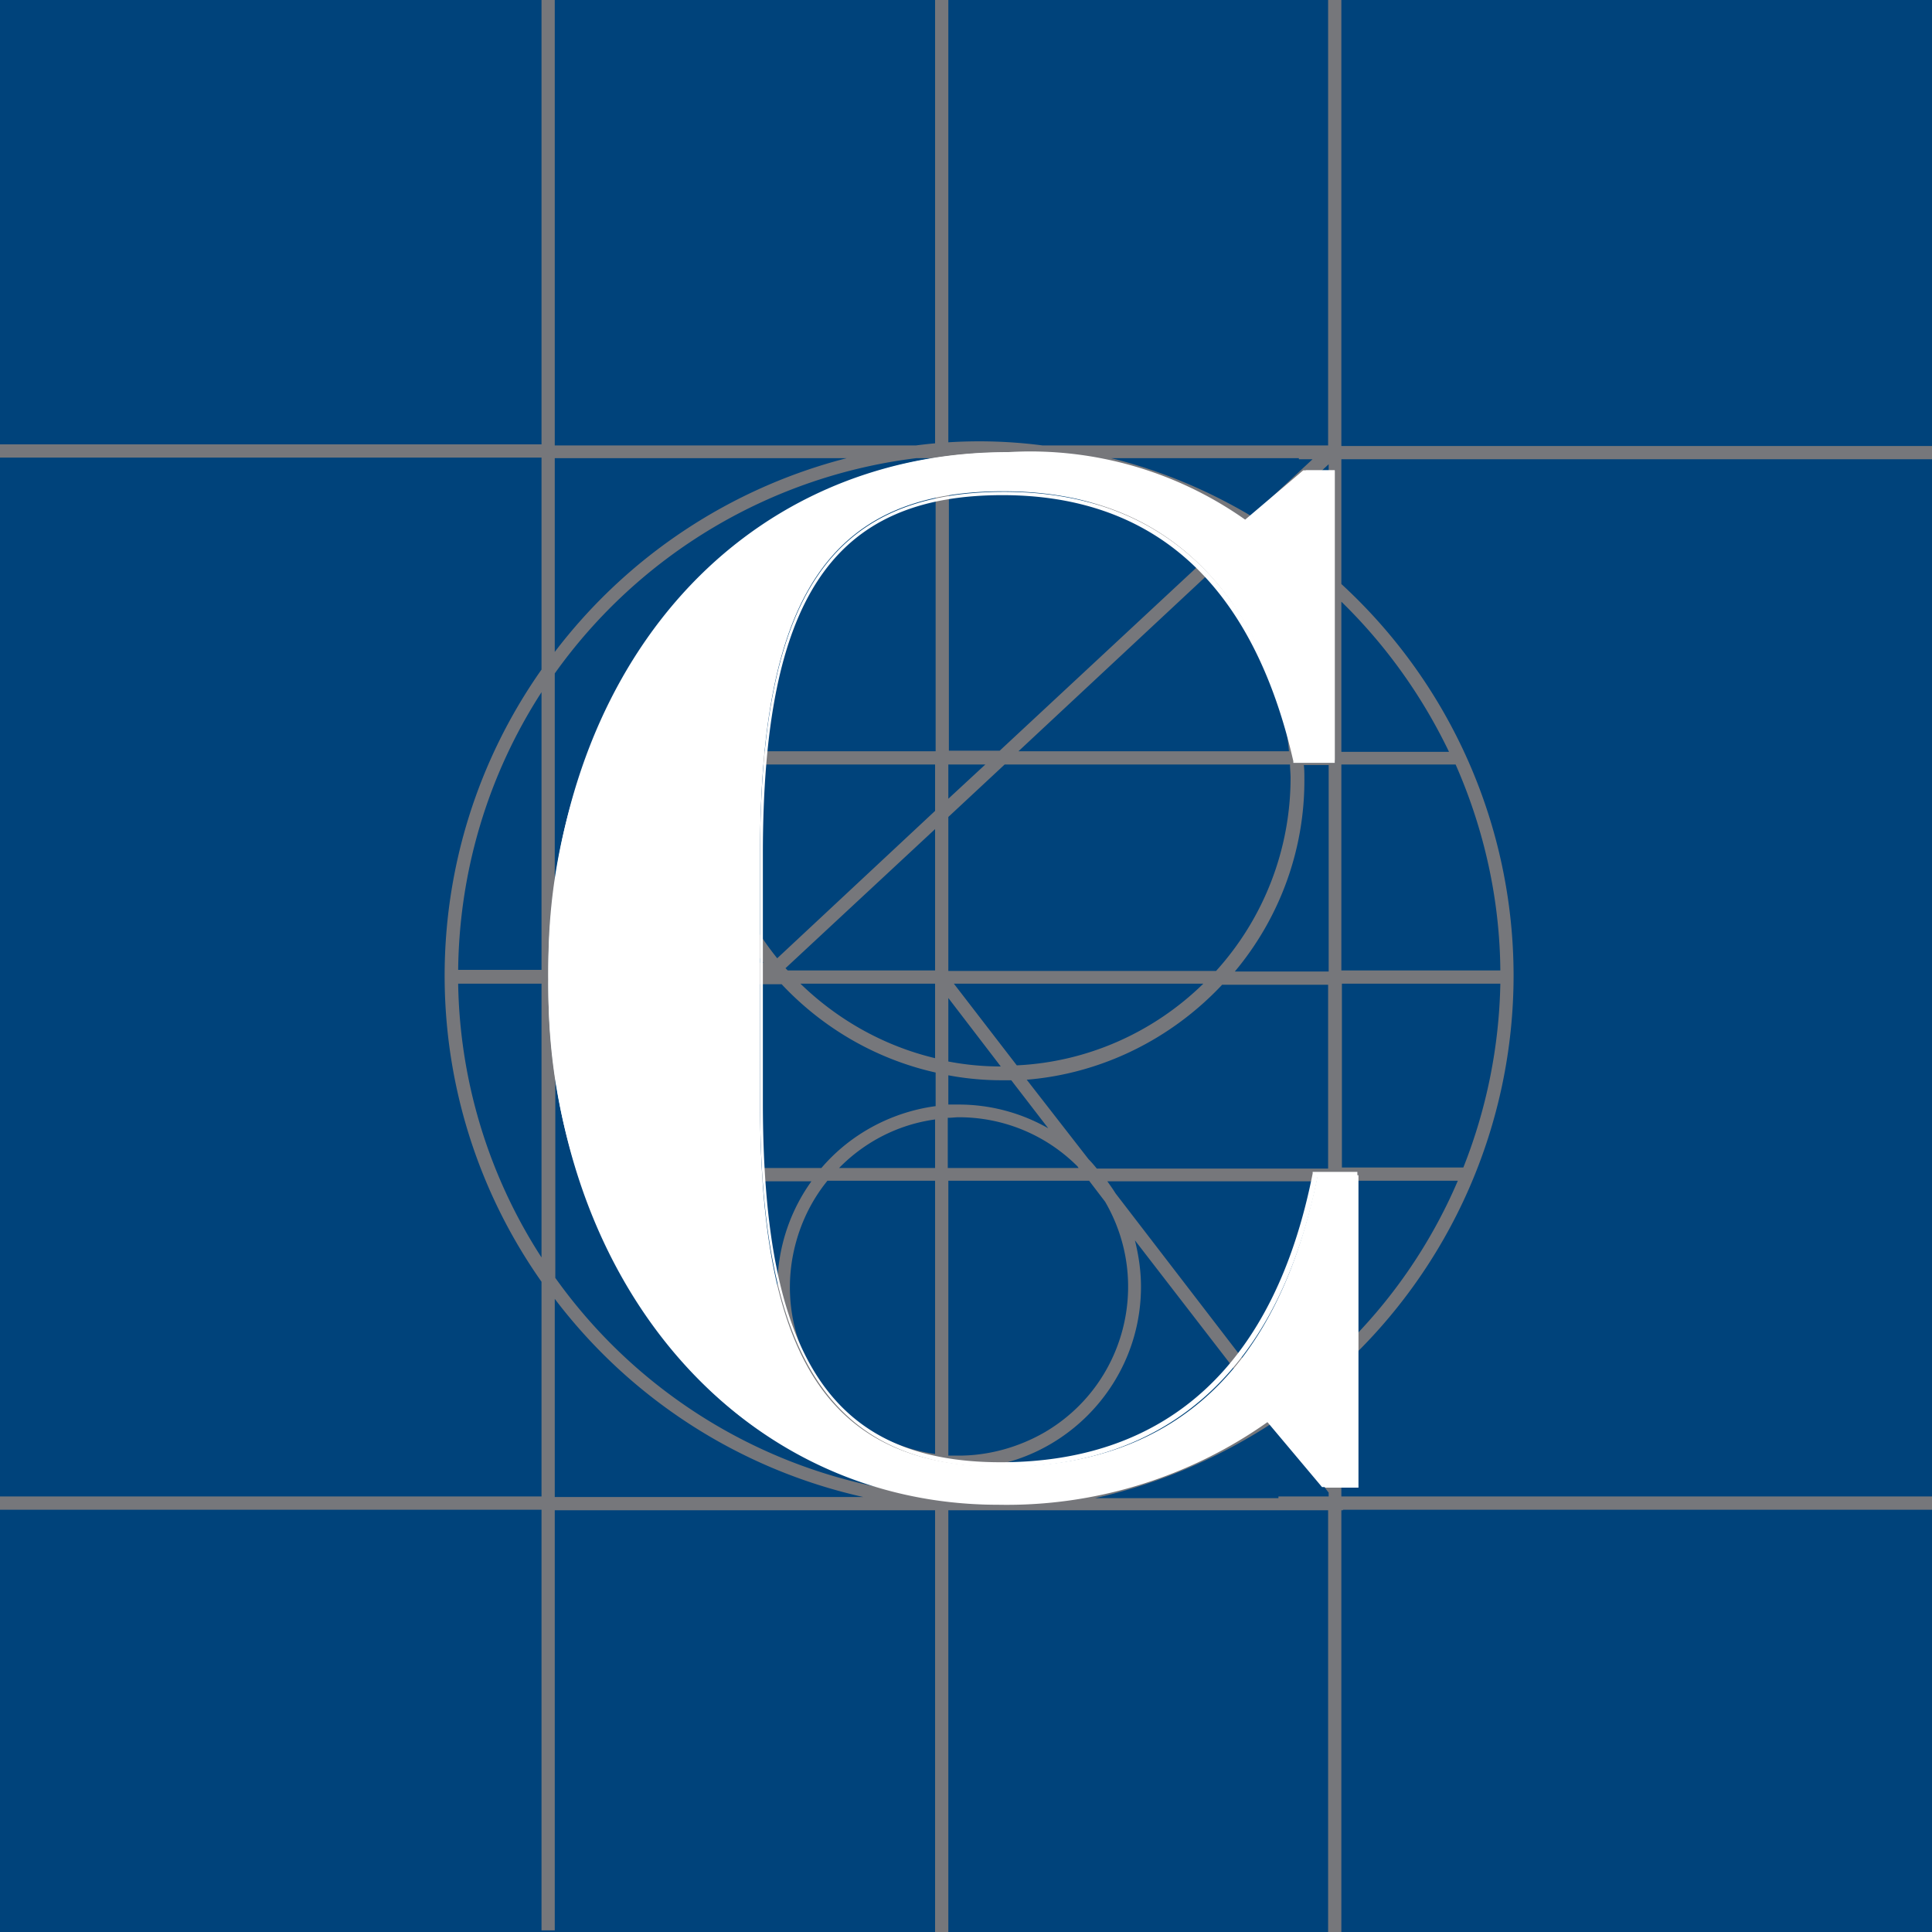
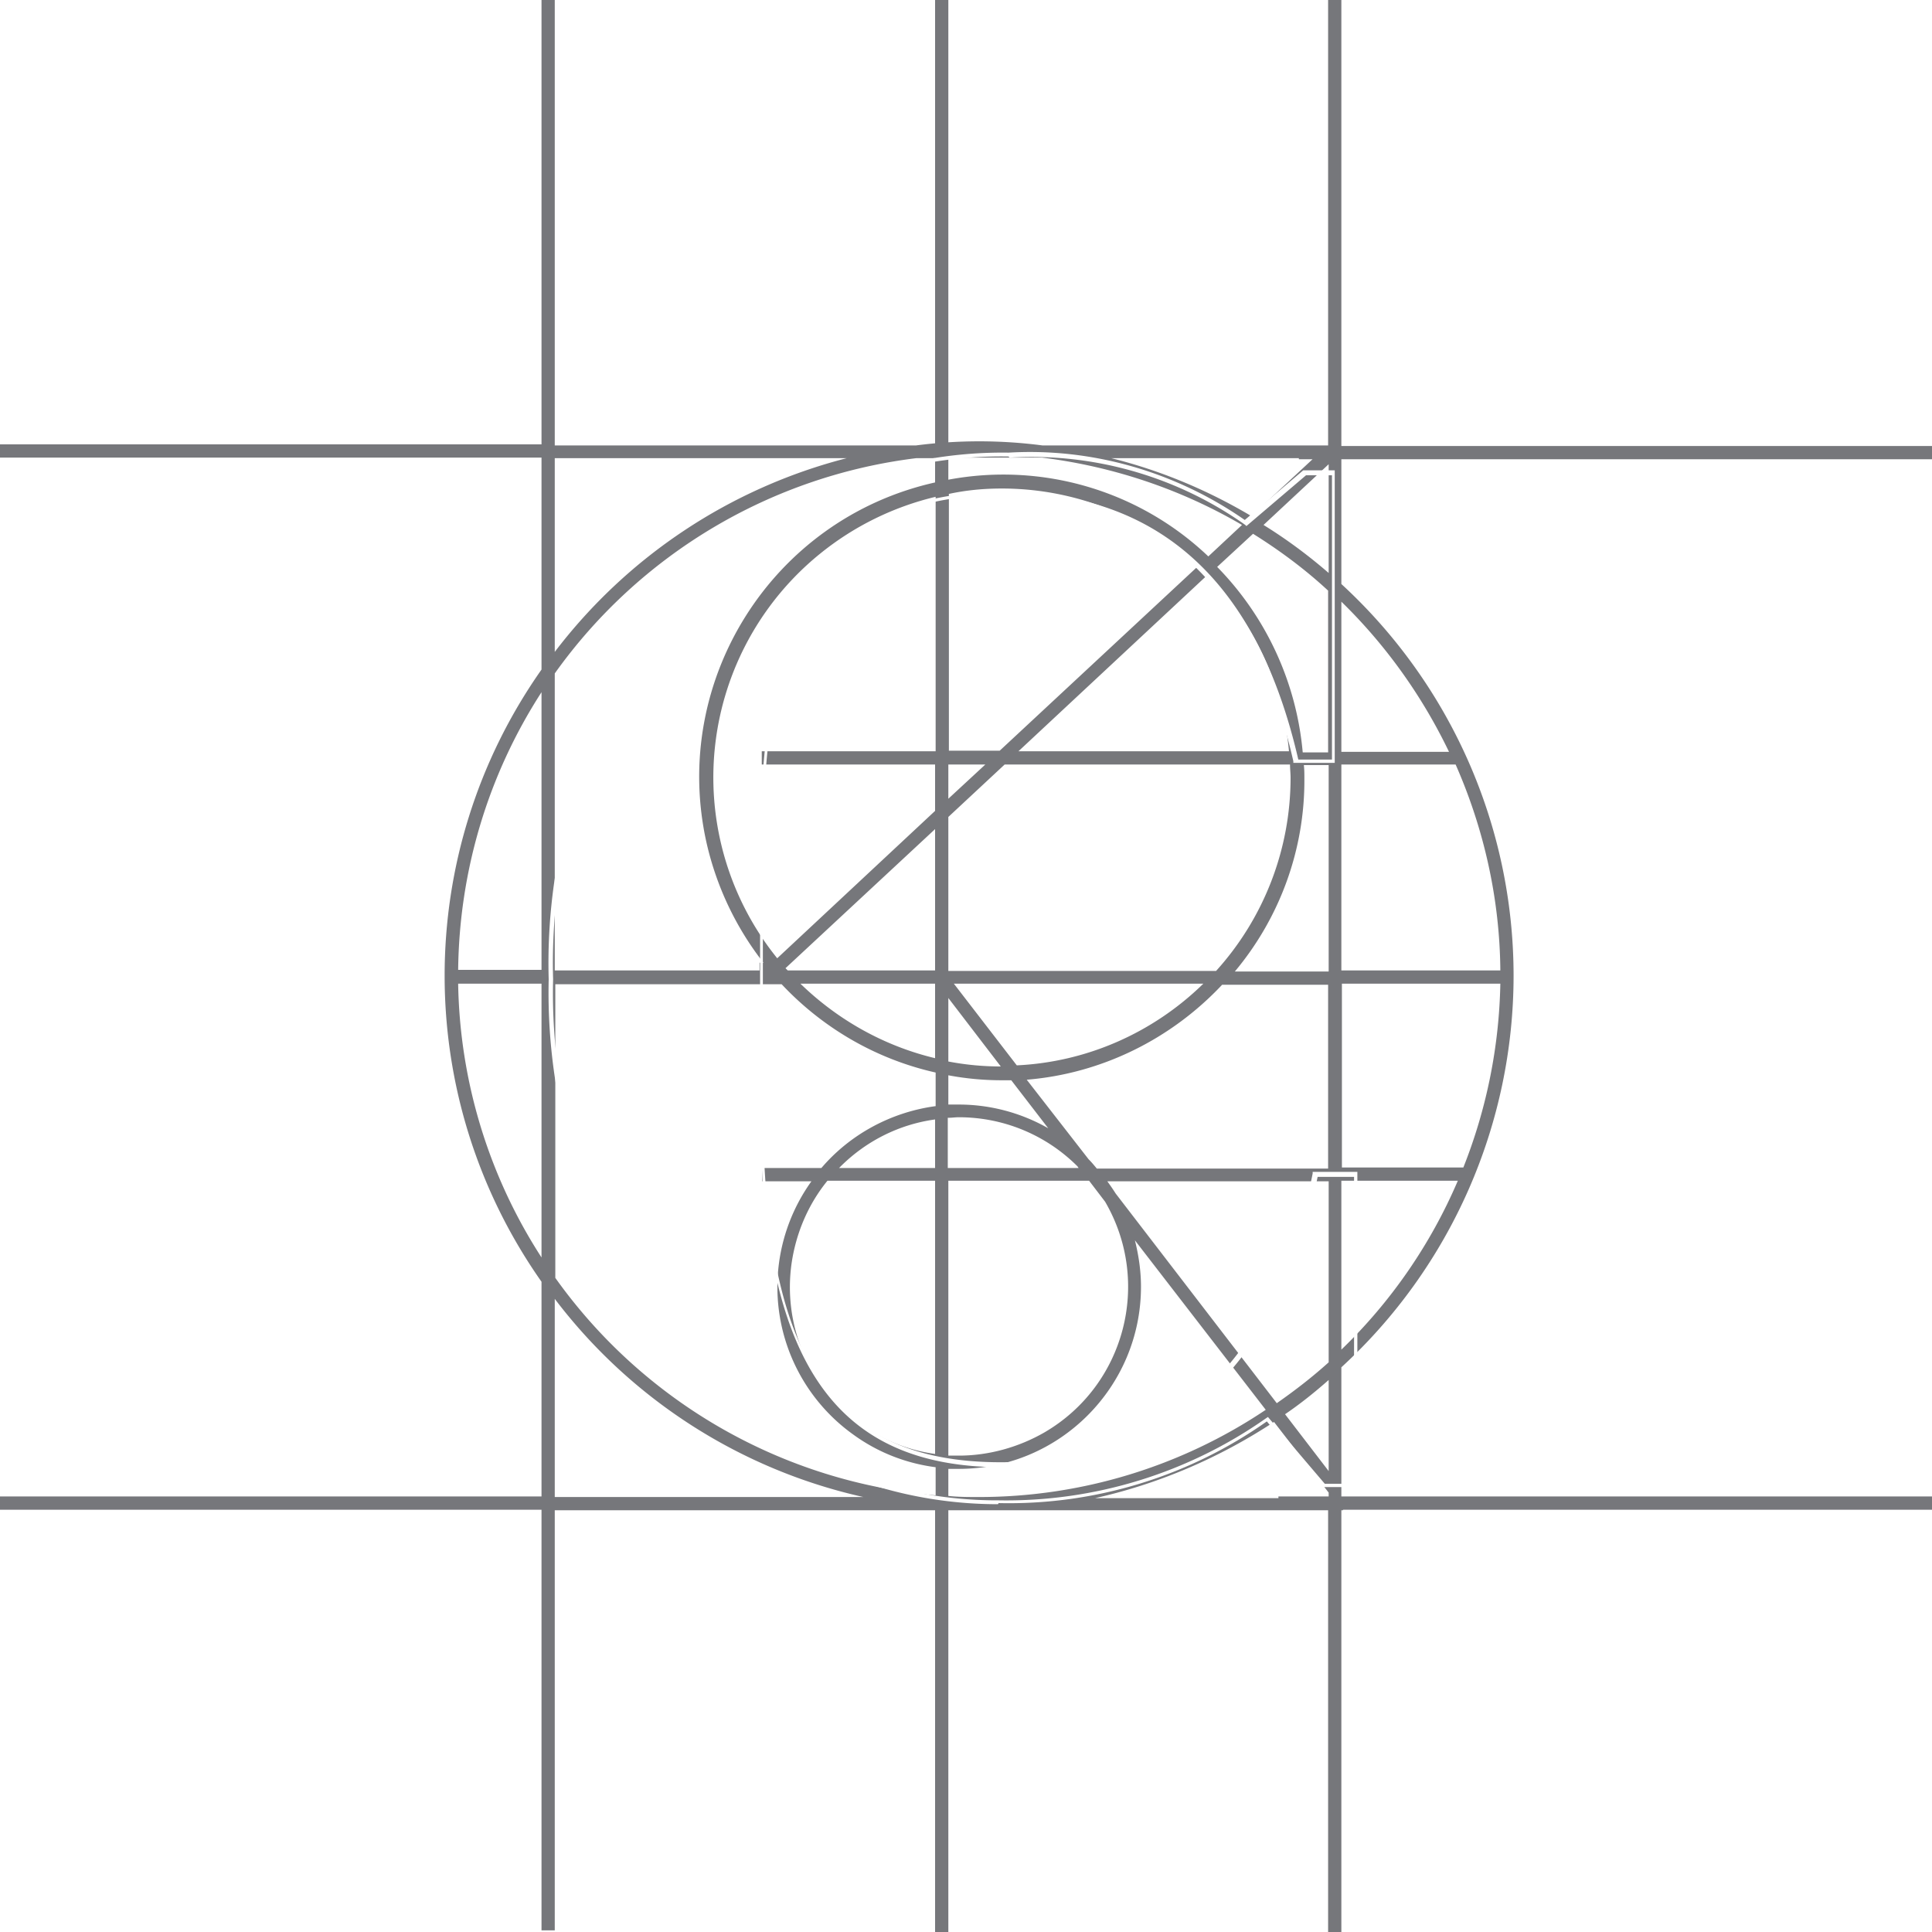
<svg xmlns="http://www.w3.org/2000/svg" width="800" height="800">
-   <path fill="#00437B" d="M0 0h800v800H0Z" />
  <path fill="#76777b" d="M387.2 800h5.486V619.886H387.2zm162.971 0h5.258V620.343h-5.486V800ZM537.83 190.171H800v-5.485H537.829zm12.342 47.086c-8.457-7.314-17.371-13.943-26.971-19.886l26.971-25.142zm0 74.286H539.43a125.7 125.7 0 0 0-35.429-76.8l14.857-13.714c10.972 6.857 21.486 14.628 31.086 23.542v66.972Zm0 90.743h-38.857c18.743-22.4 29.029-50.743 28.8-80 0-1.829 0-3.657-.228-5.486h10.285zm0 81.6h-96c-1.142-1.372-2.057-2.515-3.428-3.886l-25.6-32.914C456 444.57 484.8 430.4 506.057 407.77h43.886v76.115Zm0 80.228c-6.857 6.172-13.942 11.657-21.485 16.915l-66.743-86.858c-1.143-1.828-2.286-3.428-3.429-5.028h91.657zm0 45.029L532.114 585.6c6.4-4.343 12.343-9.143 18.057-14.171zm0 11.2h-96.685C480 614.4 504.914 603.657 527.543 588.8l22.628 29.257zm-157.485-.457v-11.657h4.343c41.6 0 75.428-33.829 75.428-75.429 0-6.4-.914-12.8-2.514-19.2l54.171 70.171a213.1 213.1 0 0 1-118.628 36.115c-4.343 0-8.686 0-12.8-.457M387.2 199.77c-67.429 15.086-109.714 82.058-94.629 149.258 4.115 18.057 12.115 34.971 23.543 49.6h-1.6v3.2h-84.8V278.857a216.2 216.2 0 0 1 149.715-89.143h7.771zm0 111.315h-71.771v5.485H387.2v19.2l-65.371 61.03a119.2 119.2 0 0 1 18.057-167.771 120.2 120.2 0 0 1 47.543-23.315v105.372Zm0 90.743h-61.029l-.914-.915 61.943-57.6zm0 36.342c-21.029-5.028-40.229-15.771-55.771-30.857H387.2zm0 19.886c-18.286 2.514-35.2 11.657-47.086 25.6h-24.457v5.486H336a75.086 75.086 0 0 0 17.371 104.914c10.058 7.314 21.715 11.886 34.058 13.486V619.2a216.46 216.46 0 0 1-157.486-90.057v-121.6h93.714c17.143 18.286 39.314 31.086 63.772 36.571v13.943Zm0 25.6h-39.771c10.742-10.971 24.685-18.057 39.771-20.114zm0 118.4a69.714 69.714 0 0 1-59.429-78.857c1.829-12.571 6.858-24.457 14.858-34.286H387.2V601.83Zm-157.486 17.829v-82.057a220.9 220.9 0 0 0 127.772 82.057zm0-430.172H350.63a221.12 221.12 0 0 0-120.915 80.229zm162.972 299.2h58.285l6.629 8.686c19.429 33.371 8.229 76.114-25.143 95.543-10.743 6.171-23.086 9.6-35.428 9.6h-4.343v-113.6Zm0-26.057c1.371 0 2.971-.228 4.343-.228 18.514 0 36.114 7.314 49.142 20.342l.458.686h-54.172v-20.8Zm0-17.6a119.4 119.4 0 0 0 22.171 2.057h3.886l15.314 19.886a74.74 74.74 0 0 0-37.028-9.829h-4.343v-12.34Zm0-32L414.4 441.6c-7.314 0-14.629-.686-21.714-2.057v-26.057Zm105.6-5.943c-20.8 20.343-48.229 32.457-77.257 33.829l-26.058-33.829zm-105.6-69.028L416 316.57h118.171c0 1.829.229 3.658.229 5.486a119.22 119.22 0 0 1-30.857 80H392.686zm0-21.715H408l-15.314 14.172zm0-112c7.314-1.6 14.628-2.285 22.171-2.285 30.172 0 59.2 11.428 81.372 32l-82.286 76.571h-21.029V204.571Zm141.028 106.515h-112l78.172-72.915c19.428 19.658 31.314 45.258 33.828 72.686m-141.028-121.37h38.857c29.257 3.657 57.371 13.028 82.743 27.885L500.343 230.4c-28.572-27.2-68.572-39.086-107.657-31.771zm151.543 0-26.058 24.228c-18.057-10.743-37.714-18.971-58.057-24H544Zm-320 212.114h-34.515c.457-40.914 12.343-80.686 34.515-114.971zm0 119.086a215.04 215.04 0 0 1-34.515-113.372h34.515zm331.2-31.772h48.228a214.15 214.15 0 0 1-48.228 69.943zm0-81.6h65.828a217.3 217.3 0 0 1-15.314 76.115h-50.286v-76.115Zm0-90.743h47.314c11.886 26.972 18.286 56 18.514 85.258H555.43zm0-67.428C573.714 266.97 588.8 288 600 311.314h-44.571zm71.314 154.971c0-61.714-25.829-120.457-71.314-162.285v-57.372H431.77a202.4 202.4 0 0 0-52.571 0h-154.97v92.8c-53.488 76.03-53.488 177.455 0 253.486v94.628h331.885v-5.485h-.685V566.17a220.3 220.3 0 0 0 71.314-162.285m-97.6 221.257H800v-5.486H529.371v5.486ZM0 619.657v5.486h229.714v-5.486m-5.485 179.657h5.485V619.657h-5.485zm5.485-800h-5.485V184h5.485V0Zm325.715 0h-5.486v190.172h5.486V0Zm-162.743 0H387.2v190.172h5.486V0ZM229.714 184H0v5.486h229.714z" />
-   <path fill="#fff" d="m548.8 616-23.543-27.429a187.2 187.2 0 0 1-112 34.515c-106.286 0-186.286-91.886-186.286-217.6C226.971 279.77 304 187.2 417.6 187.2c35.2-2.057 69.943 8 98.514 28.343l24.686-20.8h11.886v120h-15.543c-16.914-74.514-57.6-111.314-121.829-111.314-72.457 0-100.571 45.028-100.571 149.942v103.315c0 104.457 27.428 150.628 100.114 150.628S529.83 565.257 545.6 486.63h16.914V616h-13.257Z" />
  <path fill="#fff" d="M413.257 622.857c-51.2 0-99.886-22.4-132.8-61.714A238.03 238.03 0 0 1 227.2 405.486c-1.6-56.457 17.143-111.772 52.571-155.886A178.45 178.45 0 0 1 417.6 187.429c34.743-2.058 69.257 8 97.829 27.885l24.228-20.571h13.029v121.143h-17.143v-.686c-16.686-73.143-57.372-110.171-120.457-110.171-70.4 0-99.2 42.971-99.2 148.571v102.857c0 105.829 28.571 149.029 98.514 149.029S528 564.114 543.543 485.943v-.686h18.514v130.514H547.43l-22.858-27.2A185.37 185.37 0 0 1 413.486 622.4ZM417.6 189.03c-52.571-.915-102.629 21.714-136.457 61.714a235.82 235.82 0 0 0-52.114 154.743c-1.372 56.228 17.371 111.085 52.8 154.743a171.1 171.1 0 0 0 131.657 61.028A186.97 186.97 0 0 0 524.343 587.2l.686-.457L548.57 614.4h12.115V487.314H545.6c-15.771 78.629-61.029 120.229-130.514 120.229s-100.343-43.657-100.343-150.857V353.829c0-106.743 29.257-150.172 101.028-150.172 64 0 104.915 37.257 121.829 110.857h13.943V196.8H540.8l-24.686 21.029-.457-.458a153.14 153.14 0 0 0-97.6-27.885Z" />
</svg>